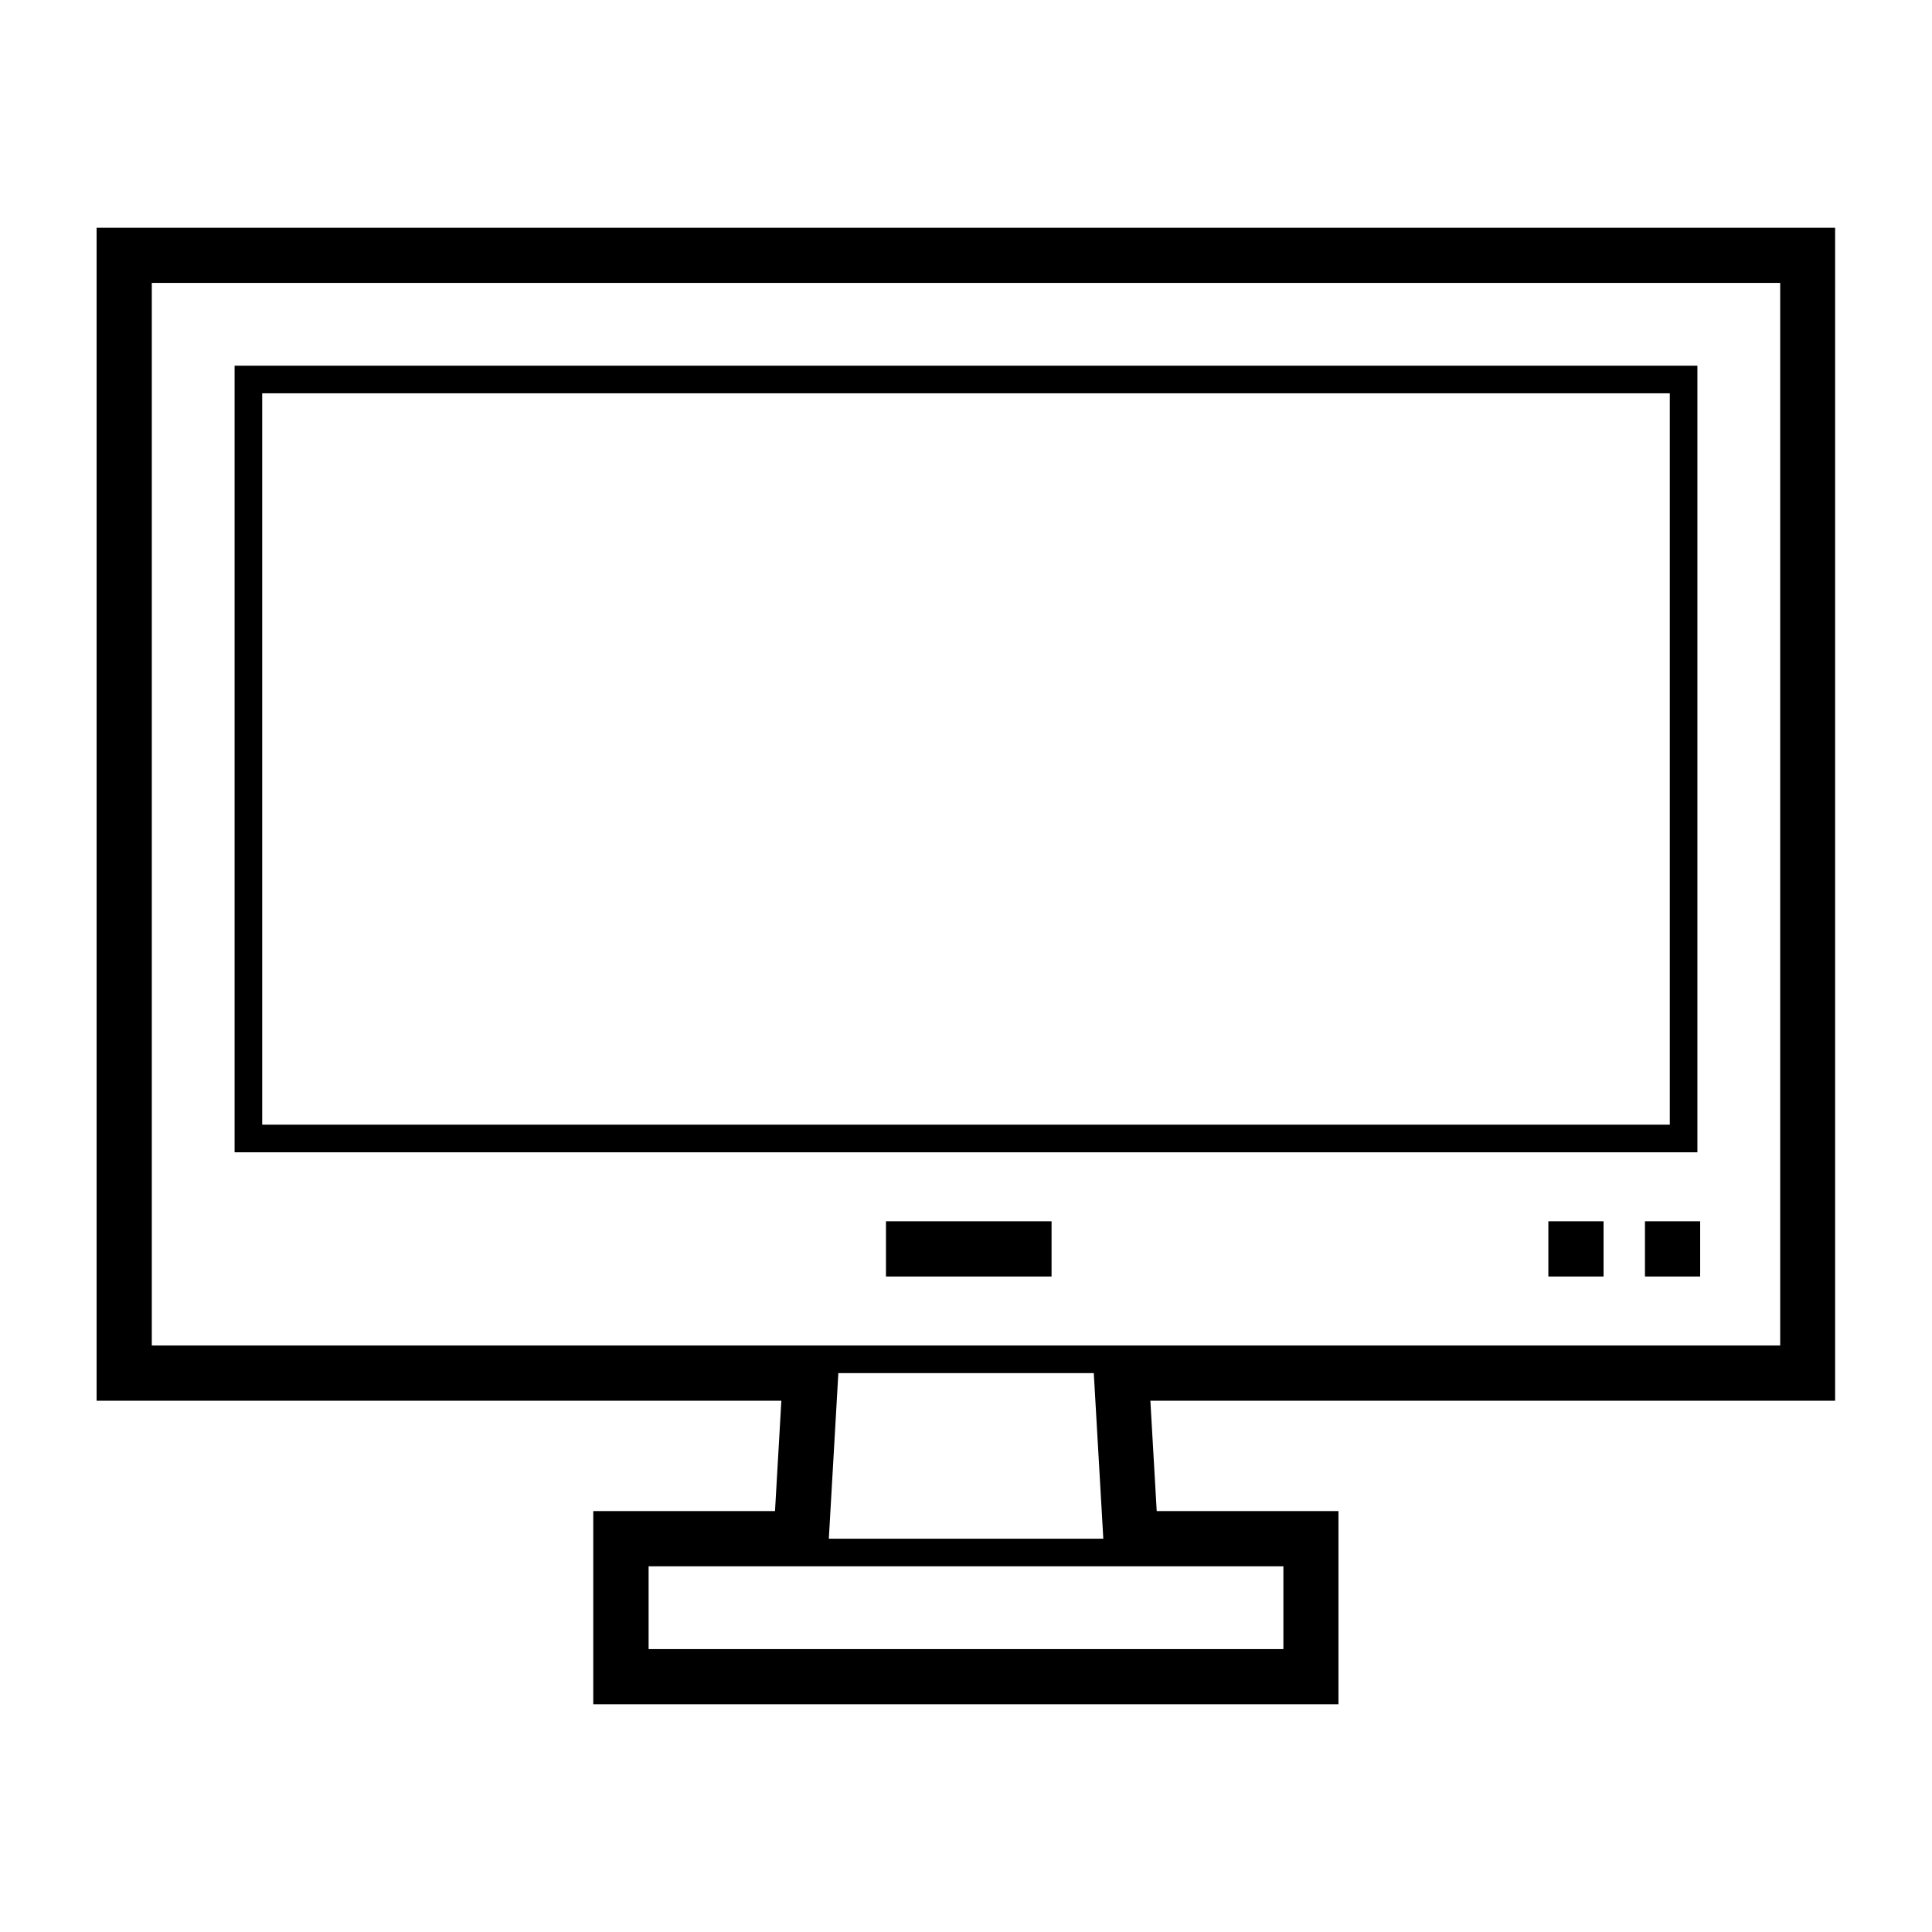
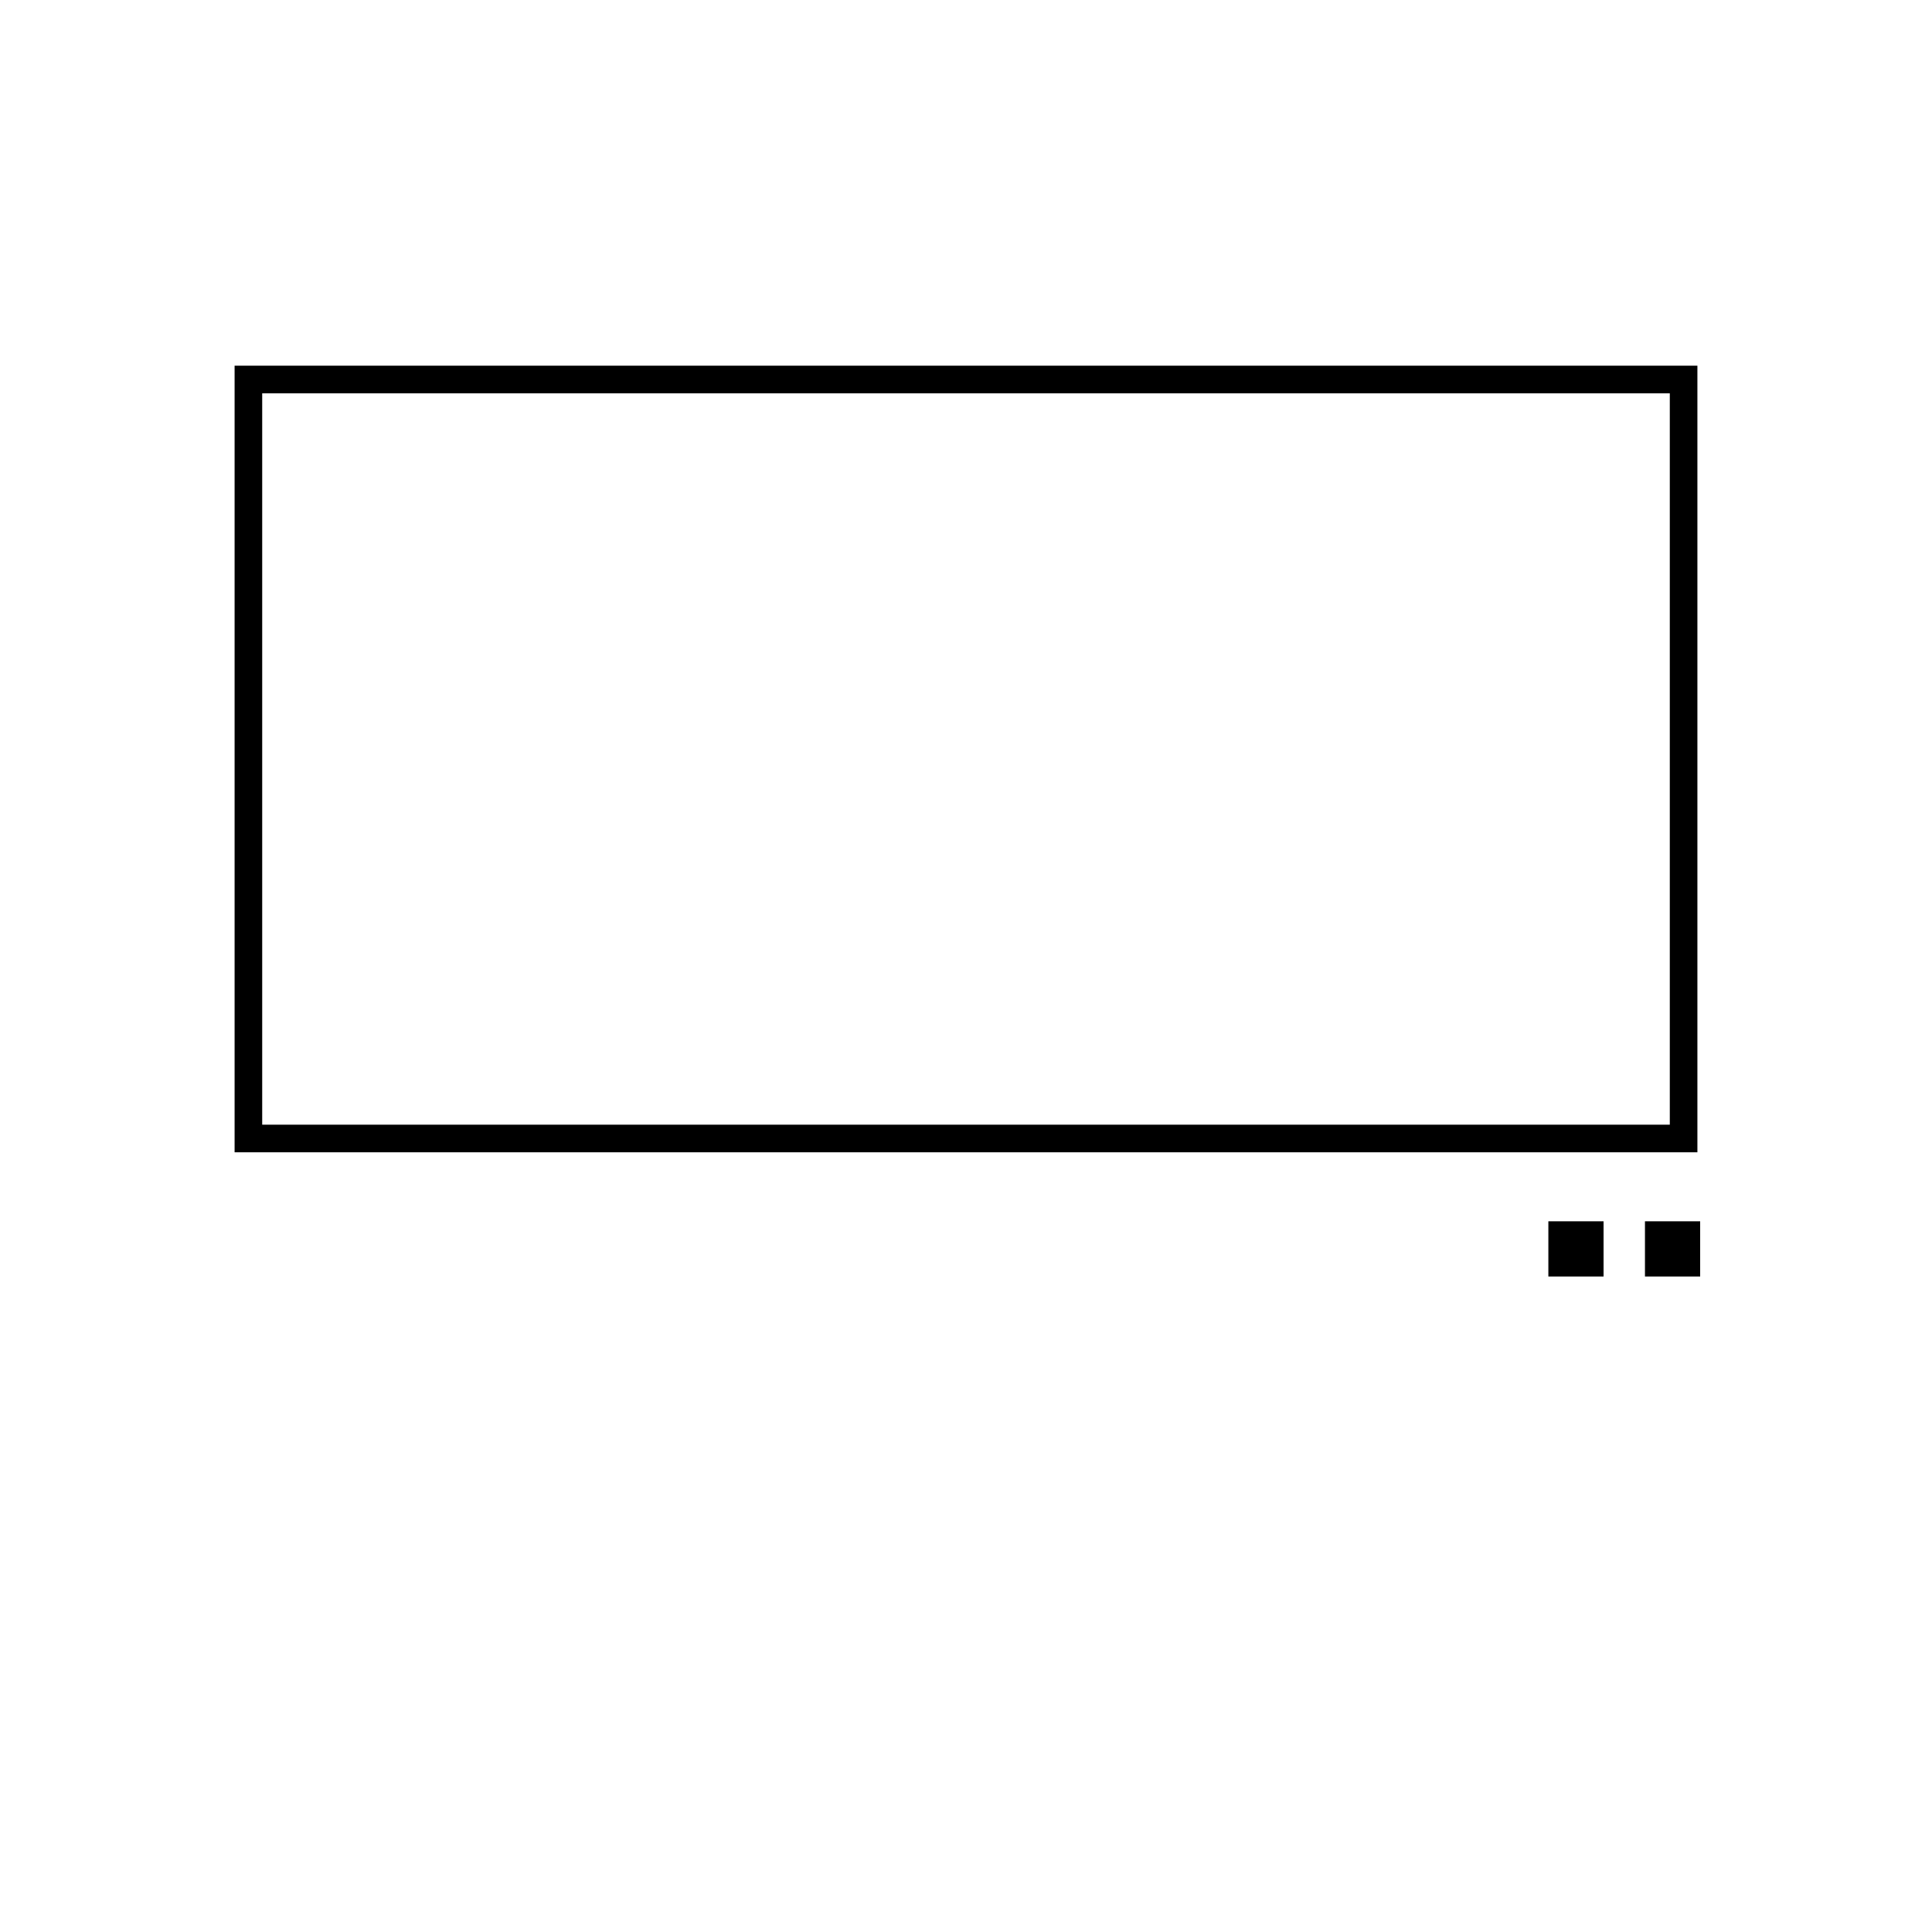
<svg xmlns="http://www.w3.org/2000/svg" id="icon" viewBox="0 0 140 140">
-   <path d="M130,16.5H7V101.5H56.62l-.46,8h-13.17v14h54v-14h-13.17l-.46-8h49.62V16.5h-3Zm-50.06,95h-19.88l.69-12h18.51l.69,12Zm2.12,2h10.94v6H47v-6h35.06Zm-23.2-16H11V20.5h118V97.5H58.86Z" />
  <path d="M123,26.5H17v57H123V26.5Zm-2,55H19V28.5H121v53Z" />
-   <rect x="64.2" y="88.5" width="12" height="4" />
  <rect x="112.2" y="88.5" width="4" height="4" />
  <rect x="119.2" y="88.5" width="4" height="4" />
</svg>